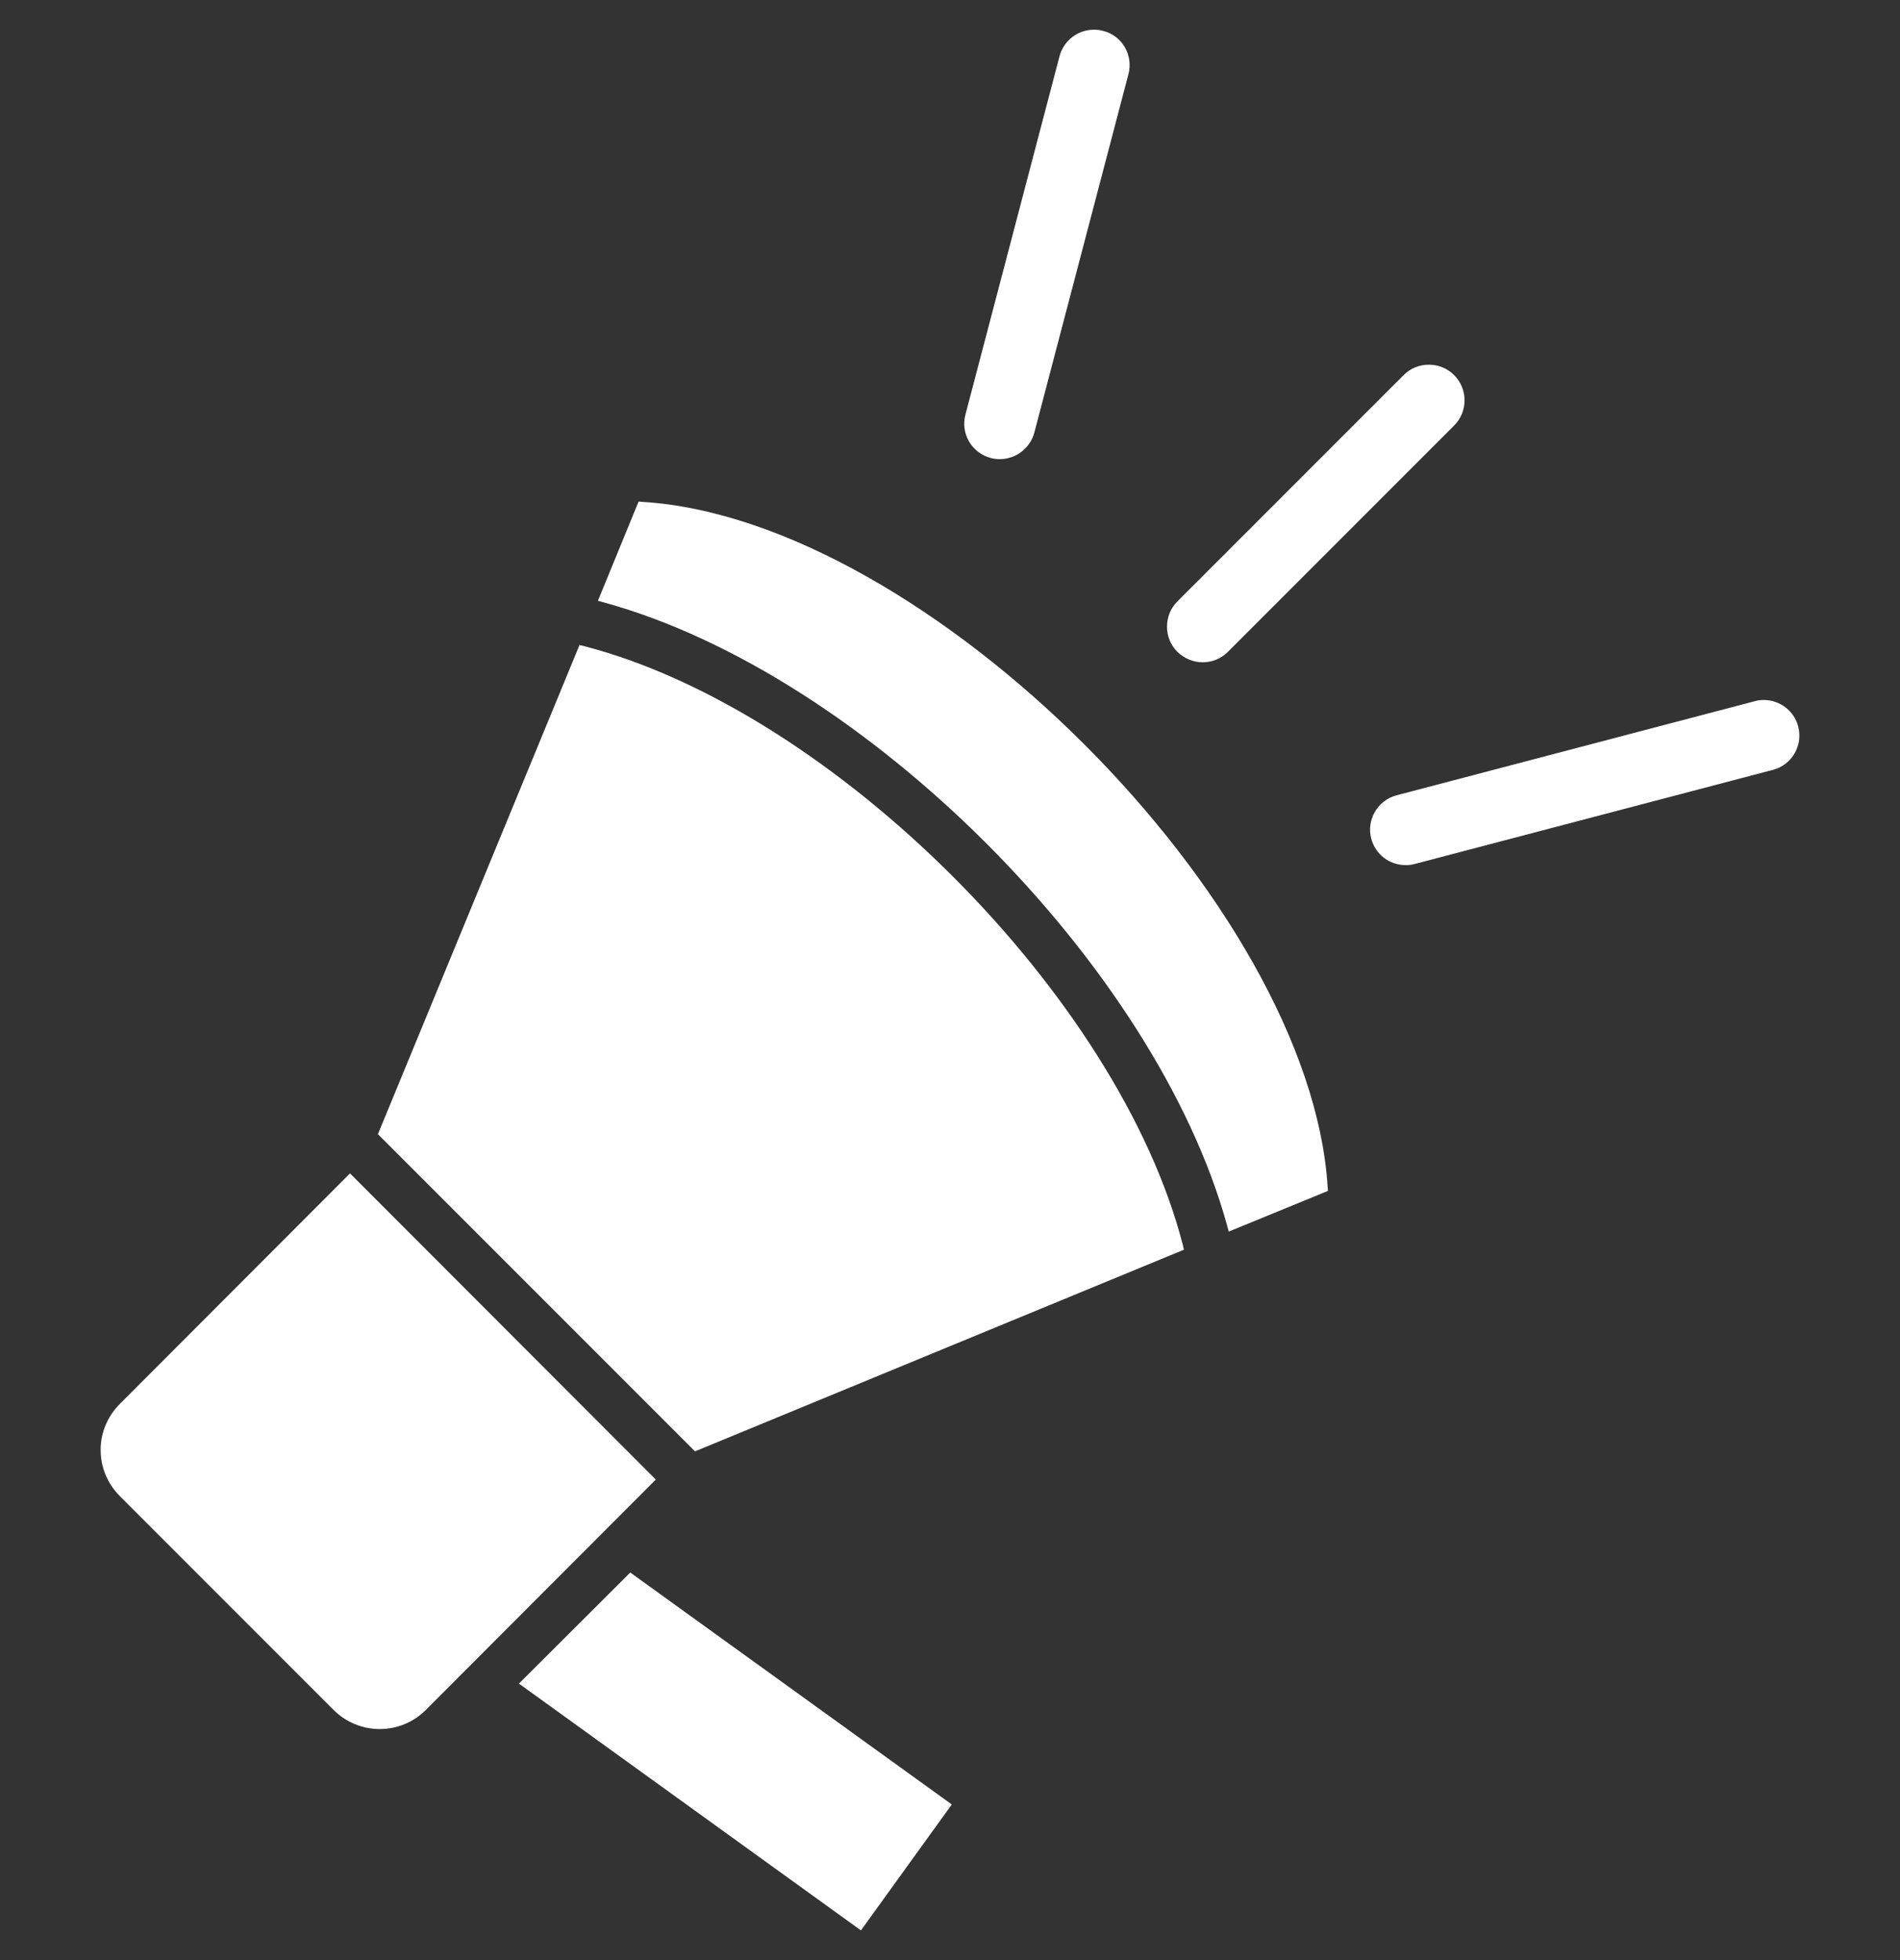
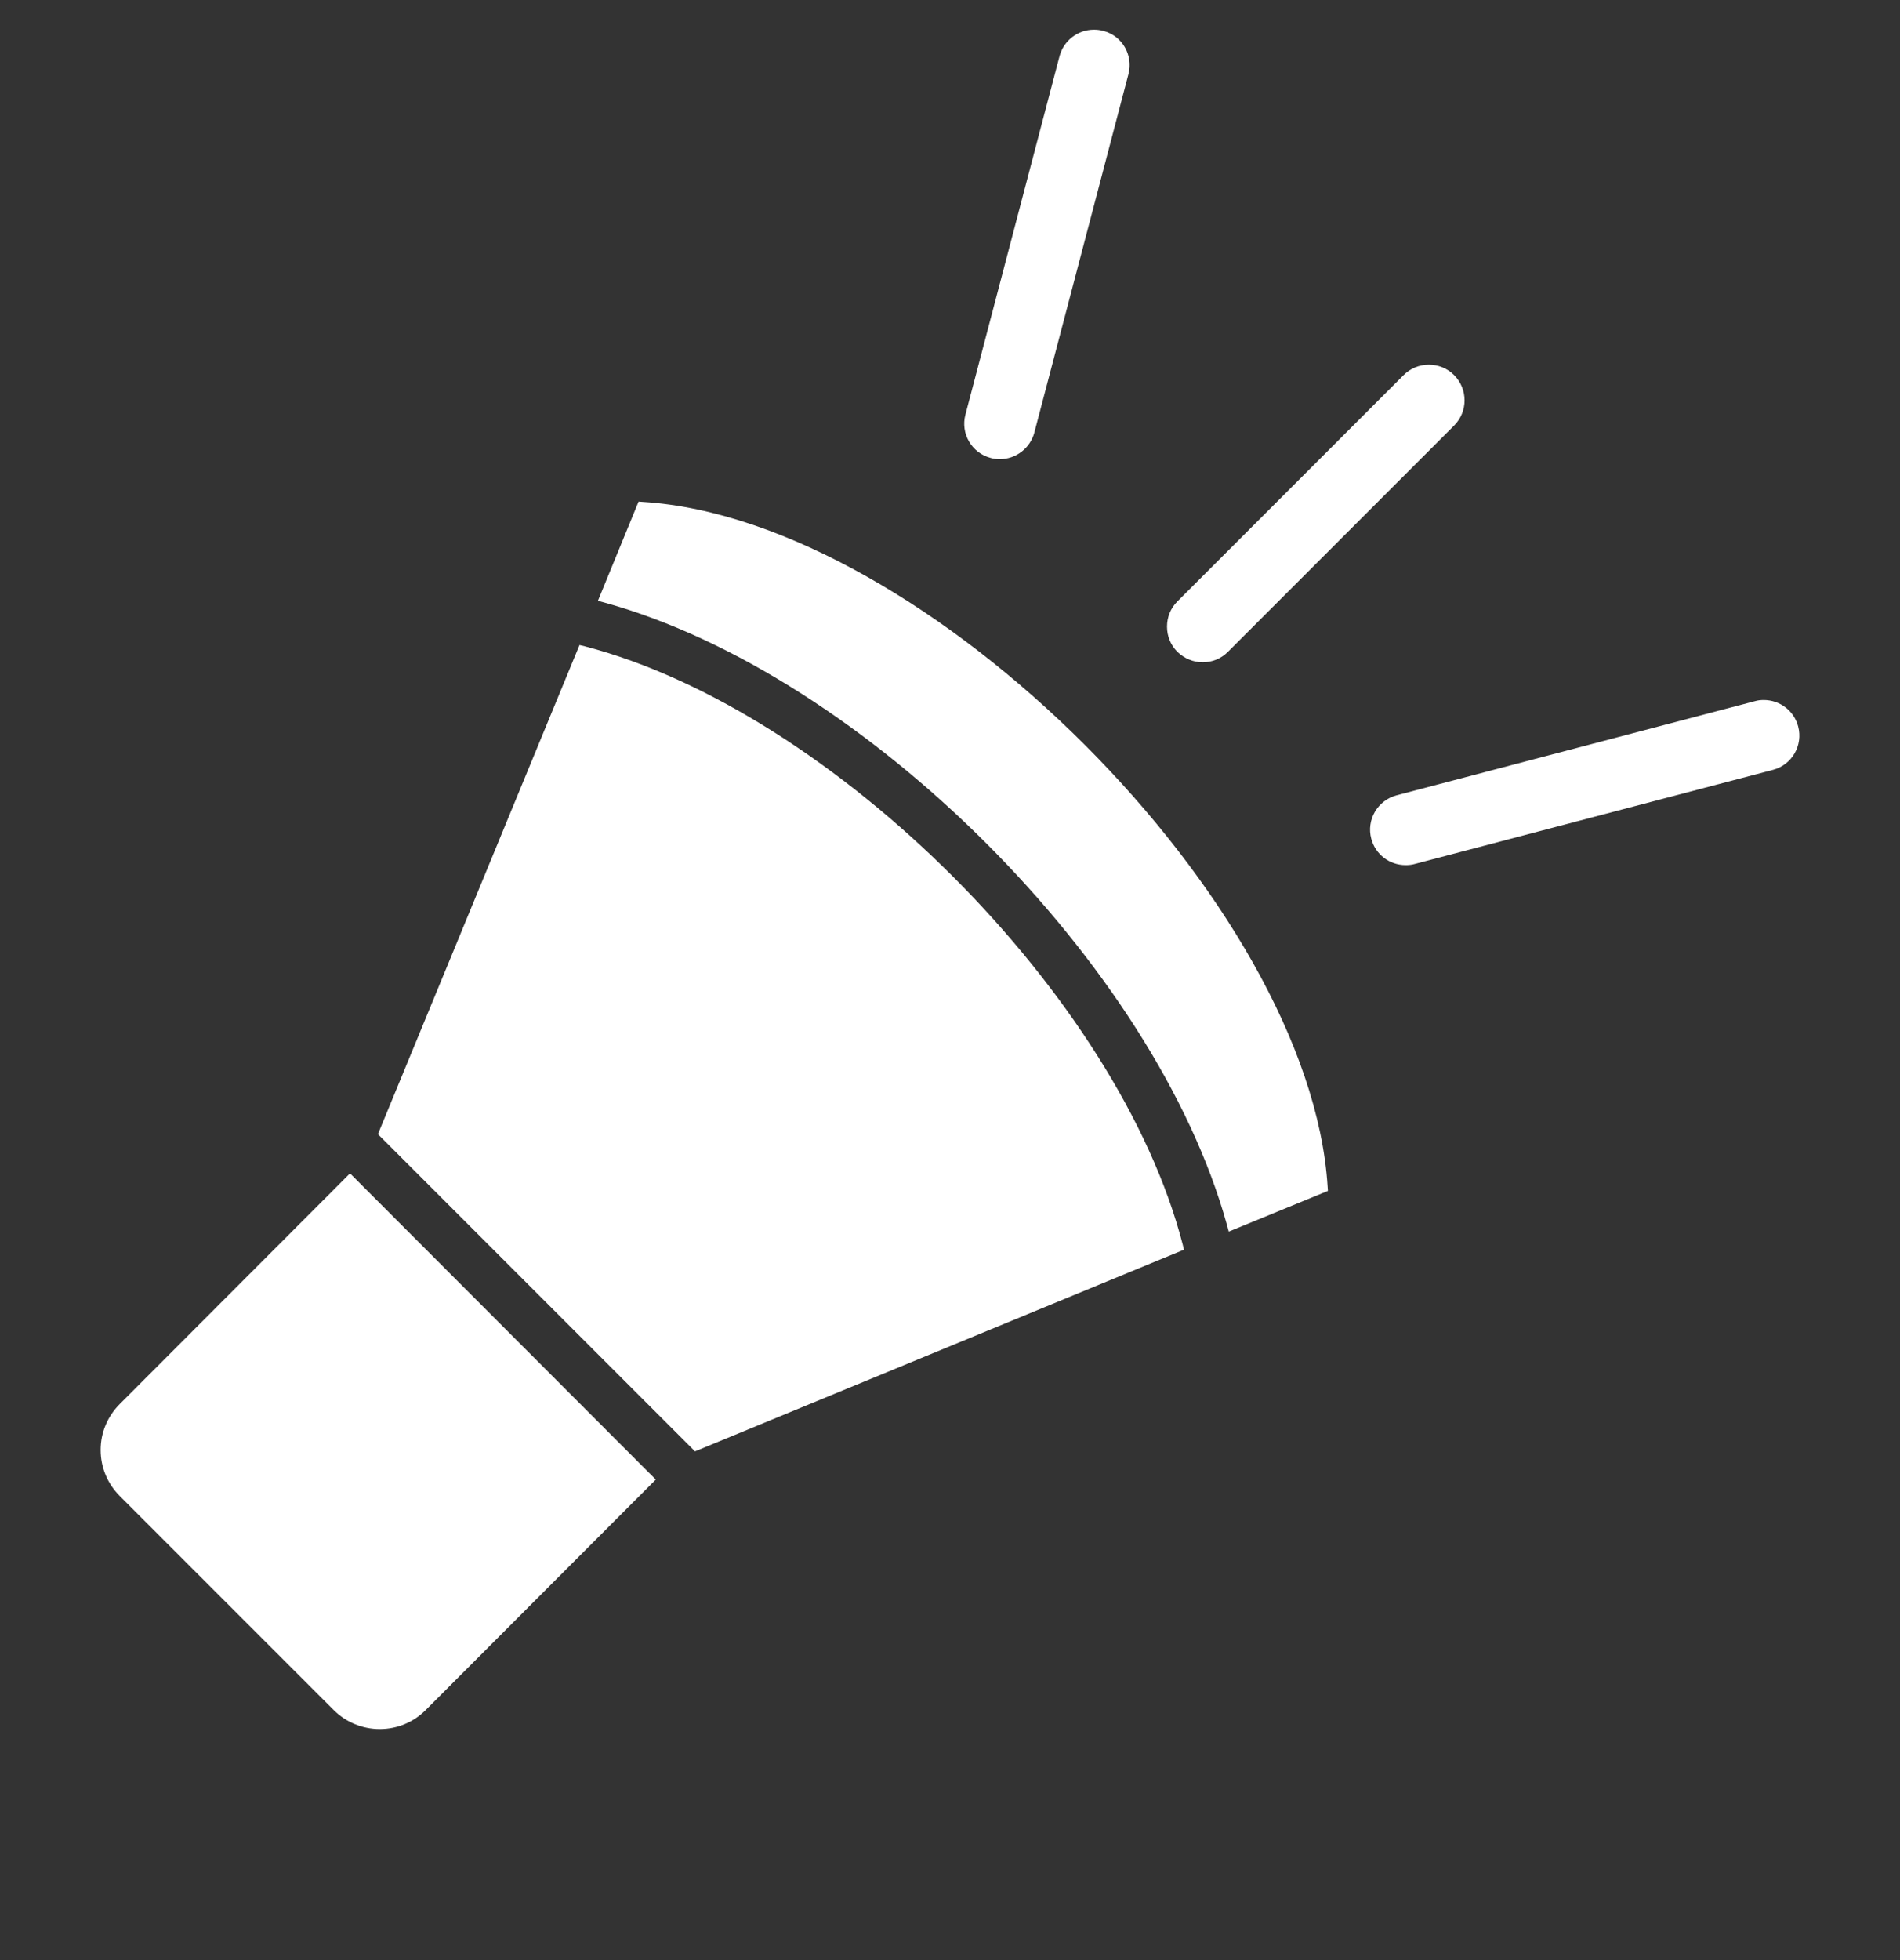
<svg xmlns="http://www.w3.org/2000/svg" width="32" height="33" viewBox="0 0 32 33" fill="none">
  <rect x="0" y="0" width="32" height="33" fill="#333333" stroke="none" />
  <g clip-path="url(#clip0_167_2671)">
-     <path d="M8.74 28.345L14.5 32.5L16.03 30.38L10.615 26.475L8.74 28.345Z" fill="white" />
    <path d="M5.895 19.755L2.02 23.635C1.81 23.845 1.695 24.12 1.695 24.41C1.695 24.705 1.81 24.98 2.02 25.19L5.62 28.79C5.825 28.995 6.105 29.11 6.395 29.11C6.69 29.11 6.965 28.995 7.17 28.79L11.045 24.91L5.895 19.755ZM10.825 8.45L10.755 8.445L10.07 10.115L10.18 10.145C14.555 11.35 19.455 16.25 20.665 20.625L20.695 20.735L22.365 20.05L22.36 19.98C22.06 15.21 15.59 8.745 10.825 8.45Z" fill="white" />
    <path d="M9.845 10.88L9.76 10.86L6.365 19.095L11.705 24.435L19.94 21.04L19.92 20.955C18.84 16.77 14.035 11.97 9.845 10.88ZM20.255 11.15C20.415 11.15 20.565 11.09 20.68 10.975L24.49 7.165C24.725 6.93 24.725 6.55 24.49 6.315C24.375 6.2 24.225 6.14 24.065 6.14C23.905 6.14 23.755 6.2 23.64 6.315L19.83 10.125C19.715 10.24 19.655 10.39 19.655 10.55C19.655 10.71 19.715 10.86 19.83 10.975C19.945 11.085 20.095 11.15 20.255 11.15ZM30.285 12.23C30.215 11.965 29.975 11.785 29.705 11.785C29.655 11.785 29.605 11.79 29.555 11.805L23.52 13.39C23.2 13.475 23.01 13.805 23.095 14.12C23.165 14.385 23.4 14.565 23.675 14.565C23.725 14.565 23.78 14.56 23.83 14.545L29.865 12.96C30.18 12.875 30.37 12.55 30.285 12.23ZM16.685 7.71C16.735 7.725 16.785 7.73 16.84 7.73C17.11 7.73 17.35 7.545 17.42 7.285L19.005 1.25C19.09 0.93 18.9 0.6 18.58 0.52C18.525 0.505 18.475 0.5 18.425 0.5C18.15 0.5 17.915 0.685 17.845 0.945L16.26 6.98C16.175 7.3 16.365 7.625 16.685 7.71Z" fill="white" />
  </g>
  <defs>
    <clipPath id="clip0_167_2671">
      <rect width="32" height="32" fill="white" transform="translate(0 0.5)" />
    </clipPath>
  </defs>
</svg>